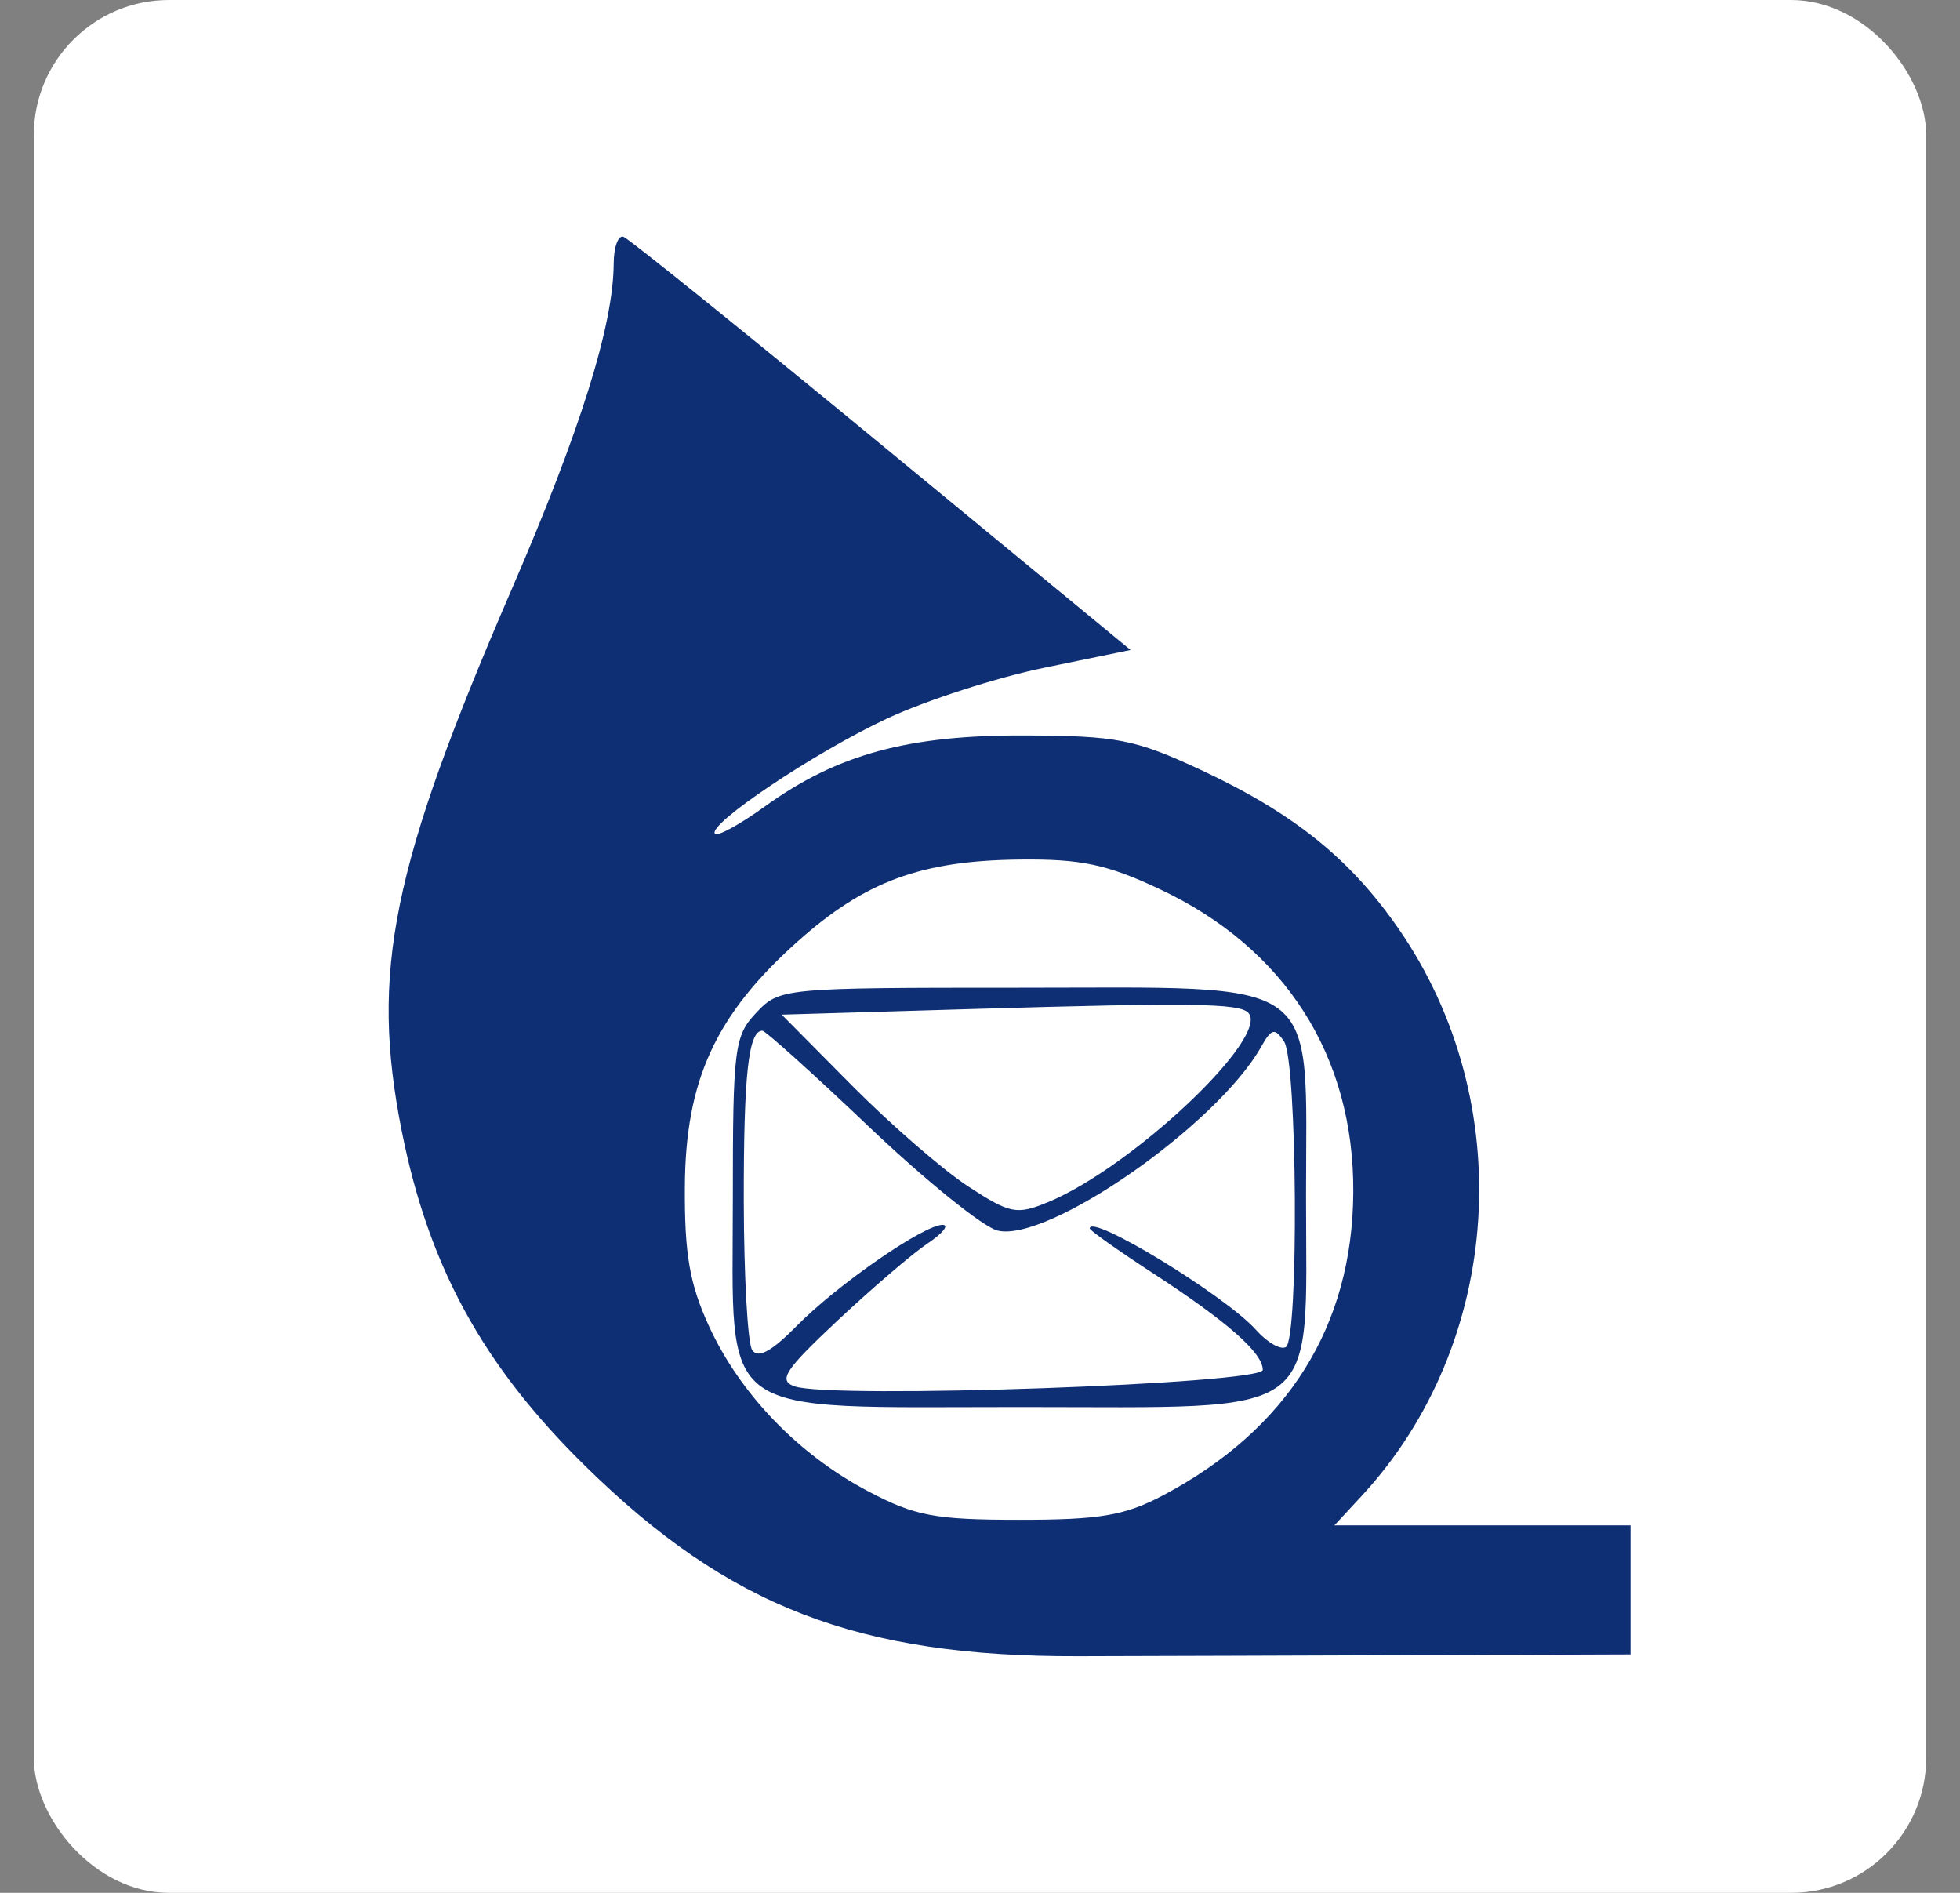
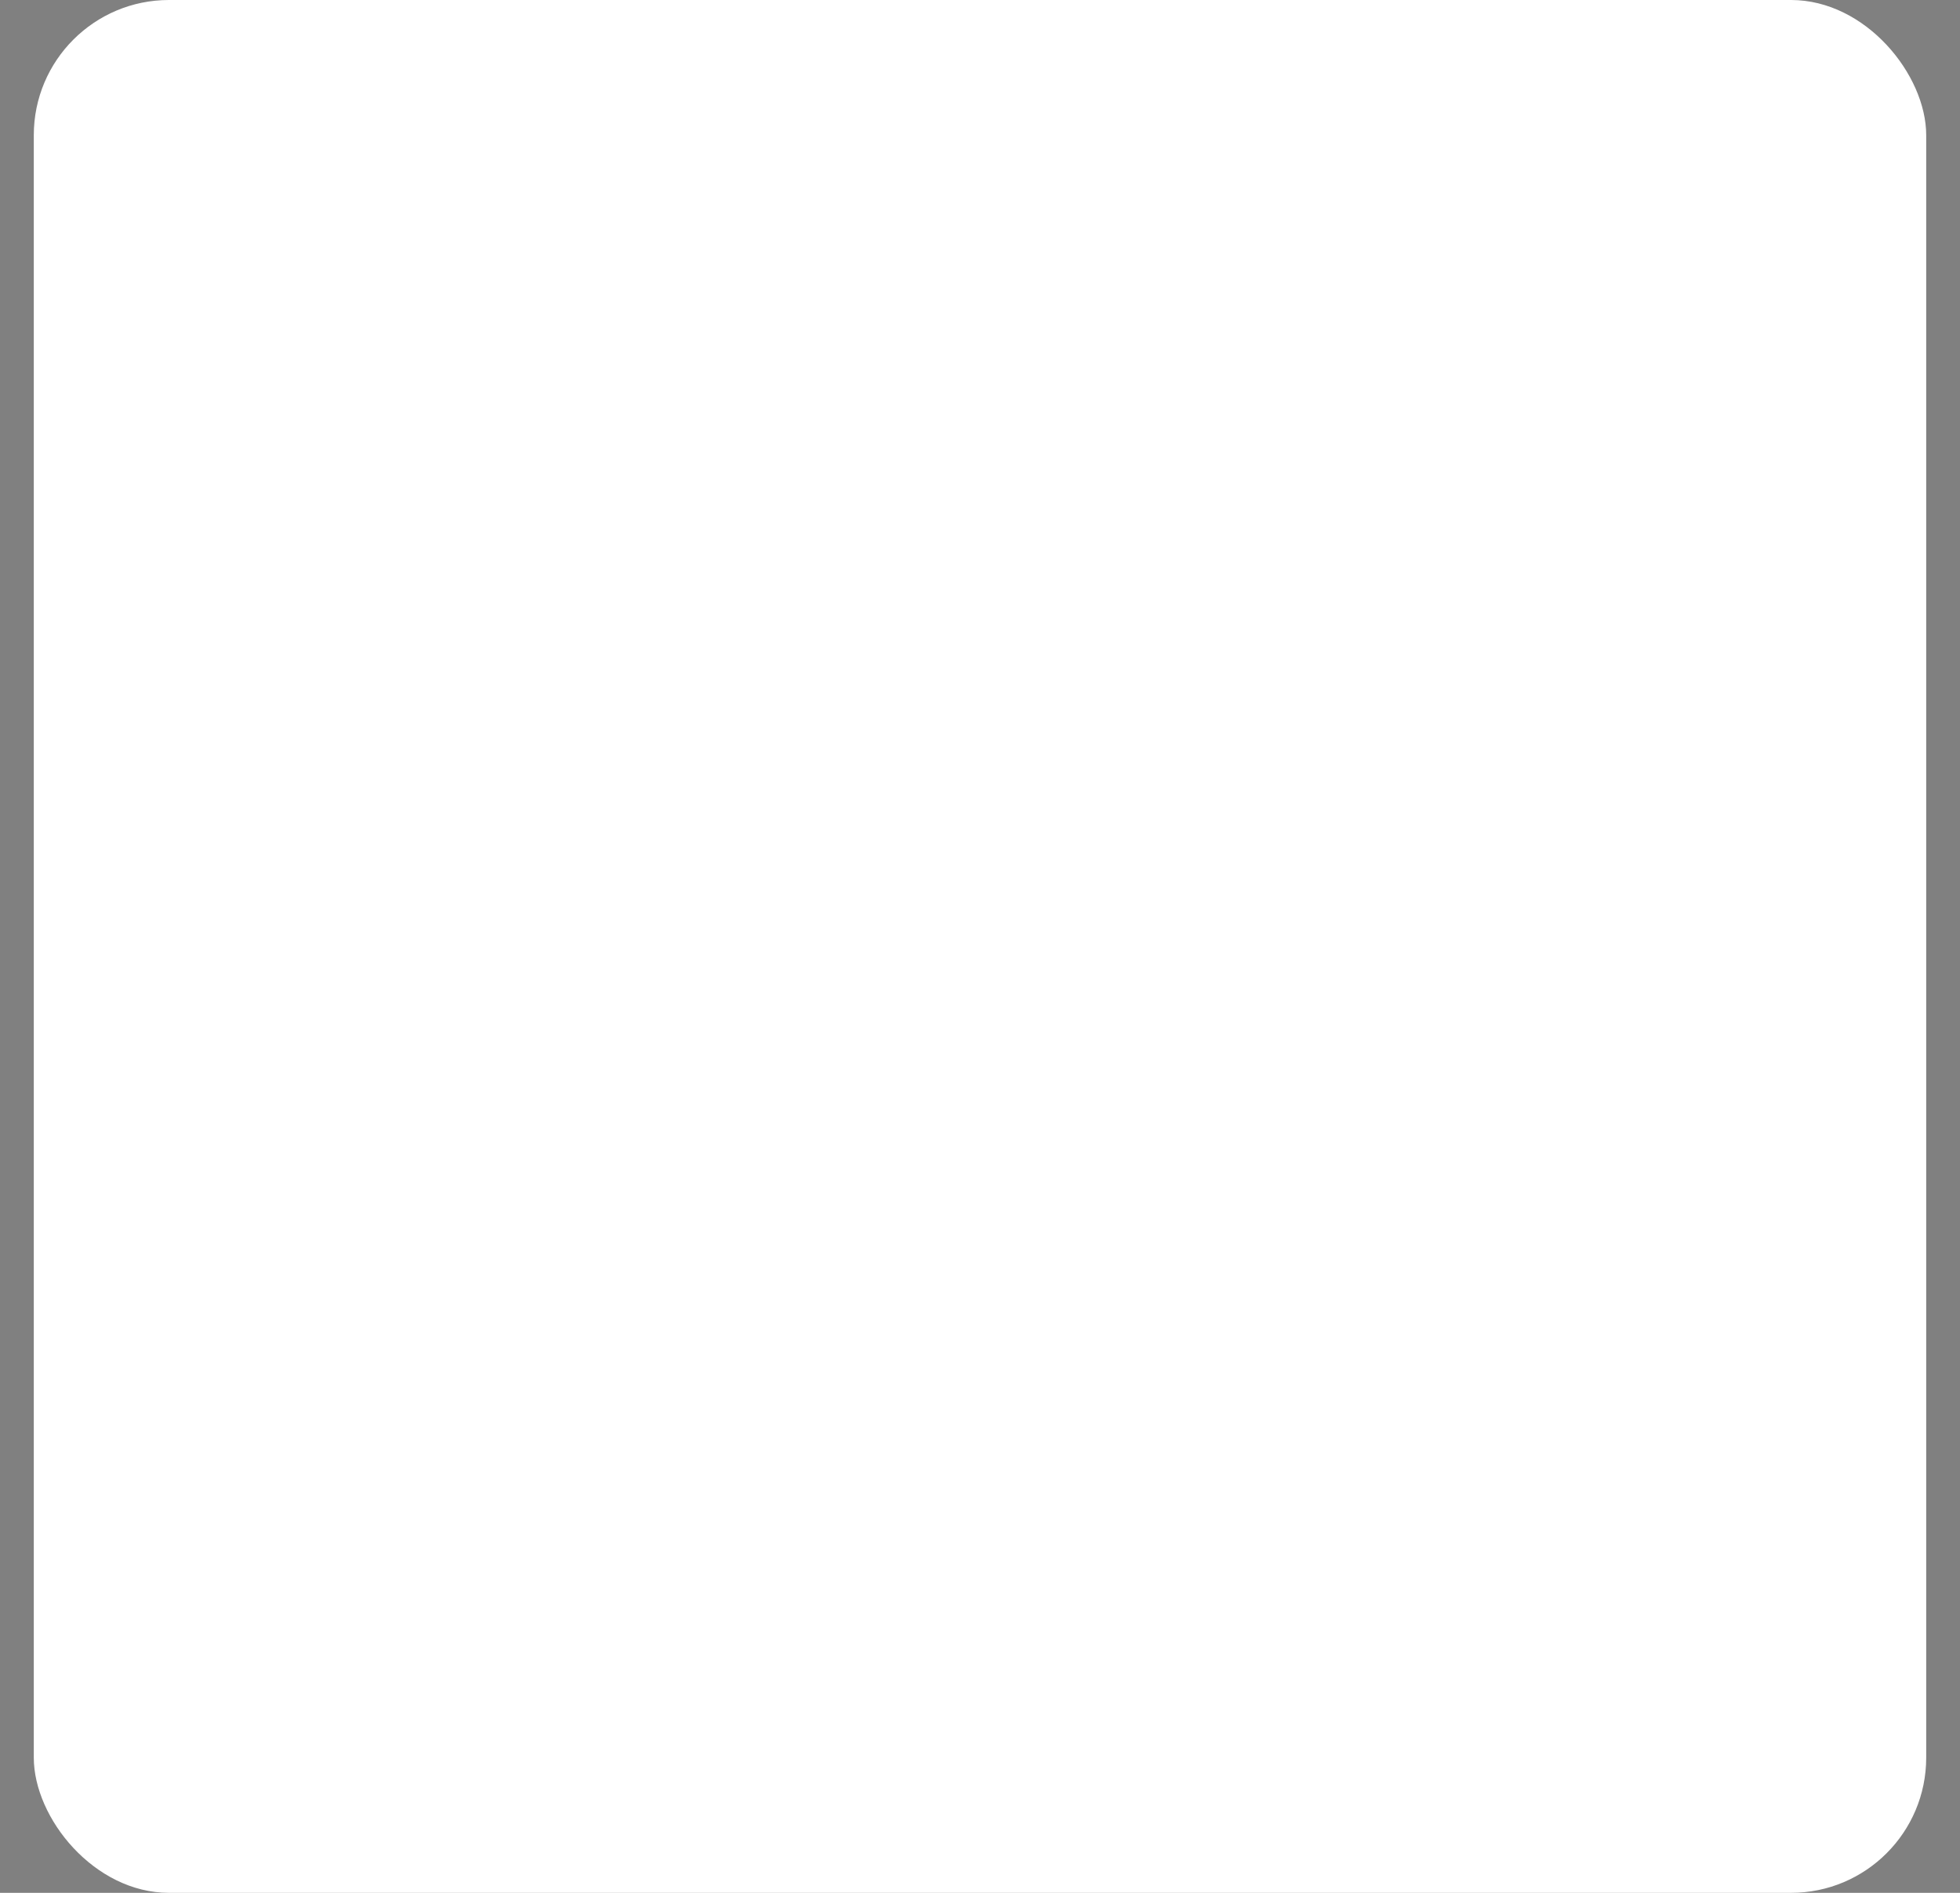
<svg xmlns="http://www.w3.org/2000/svg" width="29" height="28" viewBox="0 0 29 28" fill="none">
  <rect x="0" y="0" width="29" height="28" fill="#808080" stroke="none" />
  <rect x="0.5" width="28" height="28" rx="2" fill="white" />
-   <path fill-rule="evenodd" clip-rule="evenodd" d="M9.08 3.901C9.075 4.811 8.588 6.367 7.574 8.71C5.792 12.829 5.477 14.378 5.944 16.73C6.343 18.737 7.145 20.201 8.664 21.691C10.784 23.772 12.694 24.508 15.949 24.5C16.969 24.498 19.226 24.49 20.965 24.484L24.125 24.473V23.518V22.564H21.935H19.744L20.149 22.127C22.24 19.864 22.47 16.303 20.691 13.735C19.971 12.697 19.133 12.025 17.761 11.386C16.794 10.936 16.528 10.884 15.164 10.879C13.434 10.872 12.389 11.157 11.319 11.928C10.953 12.192 10.62 12.375 10.58 12.335C10.449 12.204 12.063 11.123 13.131 10.626C13.707 10.358 14.752 10.021 15.453 9.877L16.728 9.615L13.049 6.585C11.026 4.919 9.305 3.532 9.226 3.503C9.147 3.474 9.081 3.653 9.08 3.901ZM17.164 13.155C19.015 14.026 20.034 15.622 20.023 17.633C20.013 19.613 19.053 21.144 17.211 22.119C16.641 22.42 16.277 22.482 15.084 22.482C13.833 22.482 13.538 22.426 12.843 22.059C11.815 21.517 10.954 20.625 10.492 19.622C10.204 18.997 10.127 18.553 10.133 17.554C10.142 15.981 10.587 15.012 11.798 13.93C12.796 13.038 13.626 12.731 15.084 12.715C15.999 12.705 16.379 12.785 17.164 13.155ZM11.191 14.979C10.865 15.323 10.843 15.502 10.843 17.735C10.843 21.034 10.539 20.814 15.106 20.814C19.628 20.814 19.324 21.039 19.324 17.691C19.324 14.392 19.628 14.611 15.061 14.611C11.586 14.611 11.534 14.616 11.191 14.979ZM18.467 14.979C18.813 15.322 16.756 17.268 15.502 17.785C15.041 17.974 14.945 17.955 14.322 17.548C13.949 17.304 13.176 16.633 12.605 16.057L11.566 15.009L14.445 14.924C17.614 14.831 18.328 14.841 18.467 14.979ZM12.867 16.677C13.694 17.463 14.545 18.15 14.758 18.203C15.5 18.388 18.008 16.641 18.659 15.486C18.813 15.213 18.861 15.201 18.999 15.406C19.195 15.698 19.219 19.807 19.026 19.926C18.949 19.973 18.751 19.86 18.585 19.674C18.133 19.167 16.124 17.942 16.124 18.172C16.124 18.201 16.538 18.494 17.044 18.824C18.159 19.55 18.684 20.011 18.684 20.264C18.684 20.473 12.286 20.698 11.754 20.507C11.511 20.42 11.614 20.264 12.394 19.533C12.905 19.054 13.503 18.542 13.723 18.395C13.943 18.248 14.046 18.123 13.951 18.119C13.686 18.106 12.391 19.001 11.789 19.613C11.416 19.992 11.213 20.102 11.129 19.97C11.062 19.866 11.007 18.874 11.005 17.765C11.003 15.895 11.074 15.247 11.28 15.247C11.325 15.247 12.04 15.89 12.867 16.677Z" fill="#0F2F74" />
</svg>